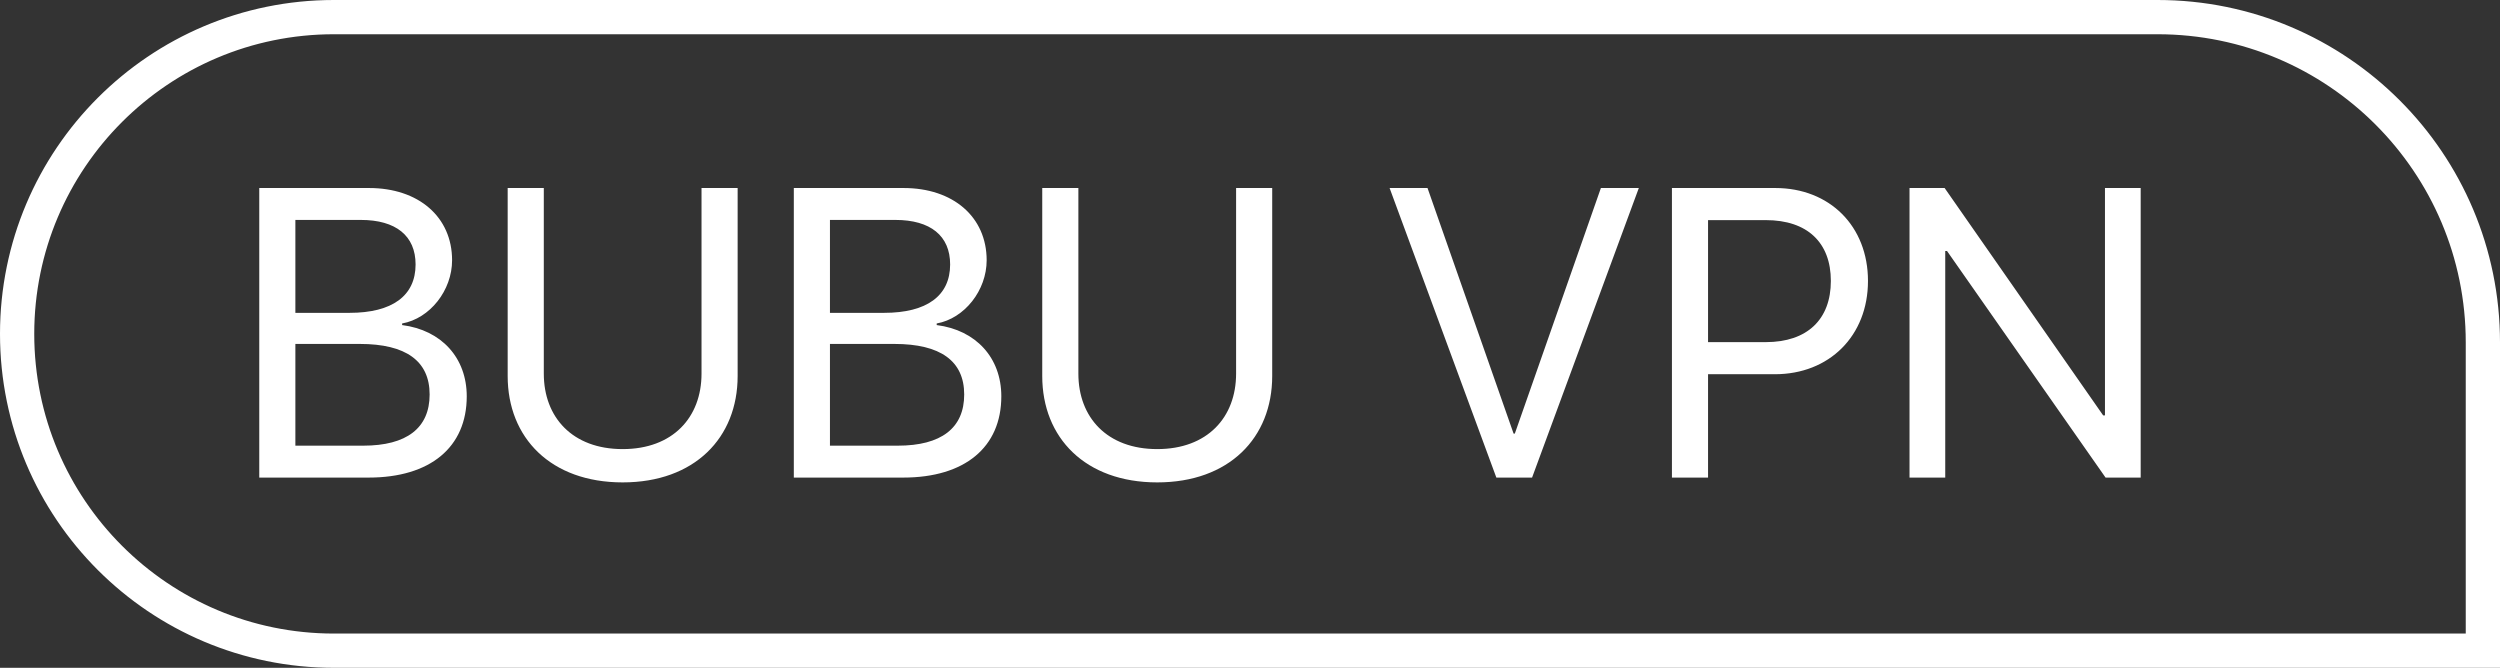
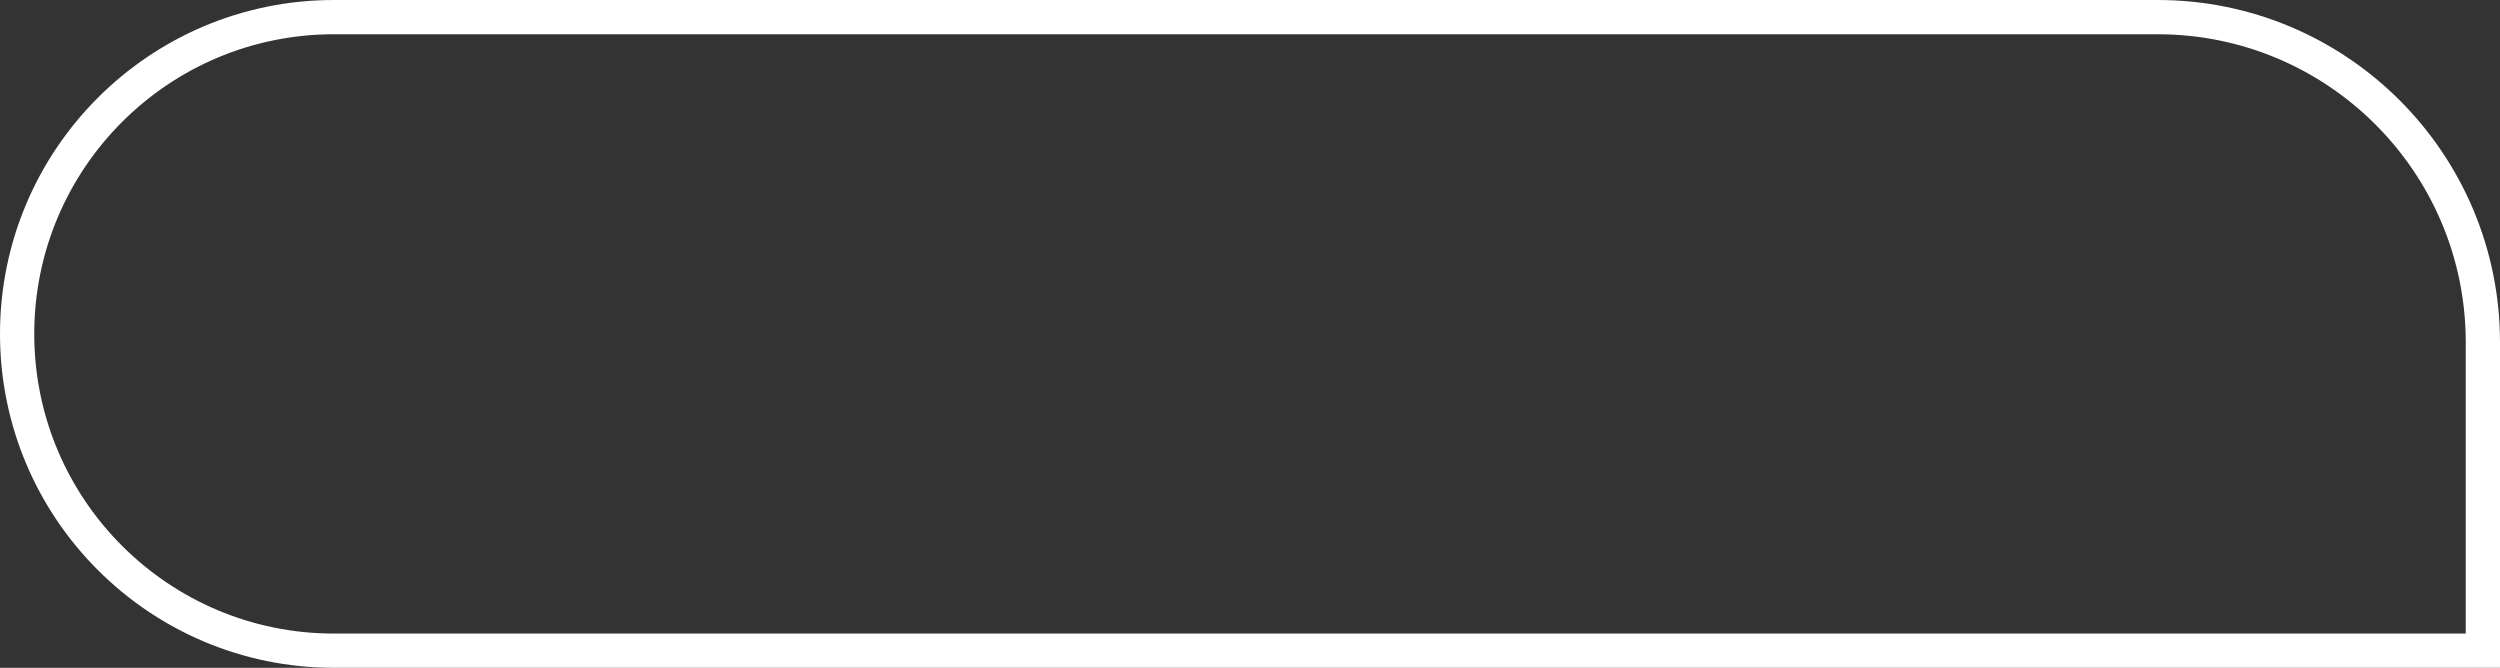
<svg xmlns="http://www.w3.org/2000/svg" width="146" height="39" viewBox="0 0 146 39" fill="none">
  <rect x="0" y="0" width="146" height="39" fill="#333333" stroke="none" />
  <path d="M19.5 1H126C136.493 1 145 9.507 145 20V38H19.5C9.283 38 1 29.717 1 19.5C1 9.283 9.283 1 19.5 1Z" stroke="white" stroke-width="2" />
-   <path d="M21.527 27.891C25.125 27.891 27.258 26.121 27.258 23.145C27.258 20.895 25.781 19.277 23.484 18.984V18.891C25.113 18.598 26.402 16.957 26.402 15.199C26.402 12.668 24.445 10.98 21.551 10.98H15.141V27.891H21.527ZM17.25 12.844H21.07C23.121 12.844 24.27 13.77 24.27 15.445C24.27 17.273 22.91 18.27 20.414 18.27H17.25V12.844ZM17.25 26.027V20.086H21.012C23.707 20.086 25.09 21.082 25.09 23.039C25.09 24.996 23.754 26.027 21.211 26.027H17.25ZM31.758 10.98H29.648V21.961C29.648 25.57 32.168 28.172 36.363 28.172C40.559 28.172 43.078 25.57 43.078 21.961V10.98H40.969V21.82C40.969 24.375 39.293 26.227 36.363 26.227C33.434 26.227 31.758 24.375 31.758 21.82V10.98ZM52.746 27.891C56.344 27.891 58.477 26.121 58.477 23.145C58.477 20.895 57 19.277 54.703 18.984V18.891C56.332 18.598 57.621 16.957 57.621 15.199C57.621 12.668 55.664 10.98 52.77 10.98H46.359V27.891H52.746ZM48.469 12.844H52.289C54.34 12.844 55.488 13.77 55.488 15.445C55.488 17.273 54.129 18.27 51.633 18.27H48.469V12.844ZM48.469 26.027V20.086H52.23C54.926 20.086 56.309 21.082 56.309 23.039C56.309 24.996 54.973 26.027 52.43 26.027H48.469ZM62.977 10.98H60.867V21.961C60.867 25.57 63.387 28.172 67.582 28.172C71.777 28.172 74.297 25.57 74.297 21.961V10.98H72.188V21.82C72.188 24.375 70.512 26.227 67.582 26.227C64.652 26.227 62.977 24.375 62.977 21.82V10.98ZM89.473 27.891L95.707 10.98H93.492L88.465 25.324H88.394L83.367 10.98H81.152L87.387 27.891H89.473ZM97.641 10.98V27.891H99.75V21.855H103.652C106.828 21.855 109.09 19.617 109.09 16.406C109.09 13.207 106.852 10.98 103.676 10.98H97.641ZM99.75 12.855H103.125C105.551 12.855 106.922 14.168 106.922 16.406C106.922 18.656 105.539 19.98 103.125 19.98H99.75V12.855ZM113.602 27.891V14.66H113.707L122.965 27.891H125.016V10.98H122.93V24.258H122.824L113.566 10.98H111.516V27.891H113.602Z" fill="white" />
</svg>